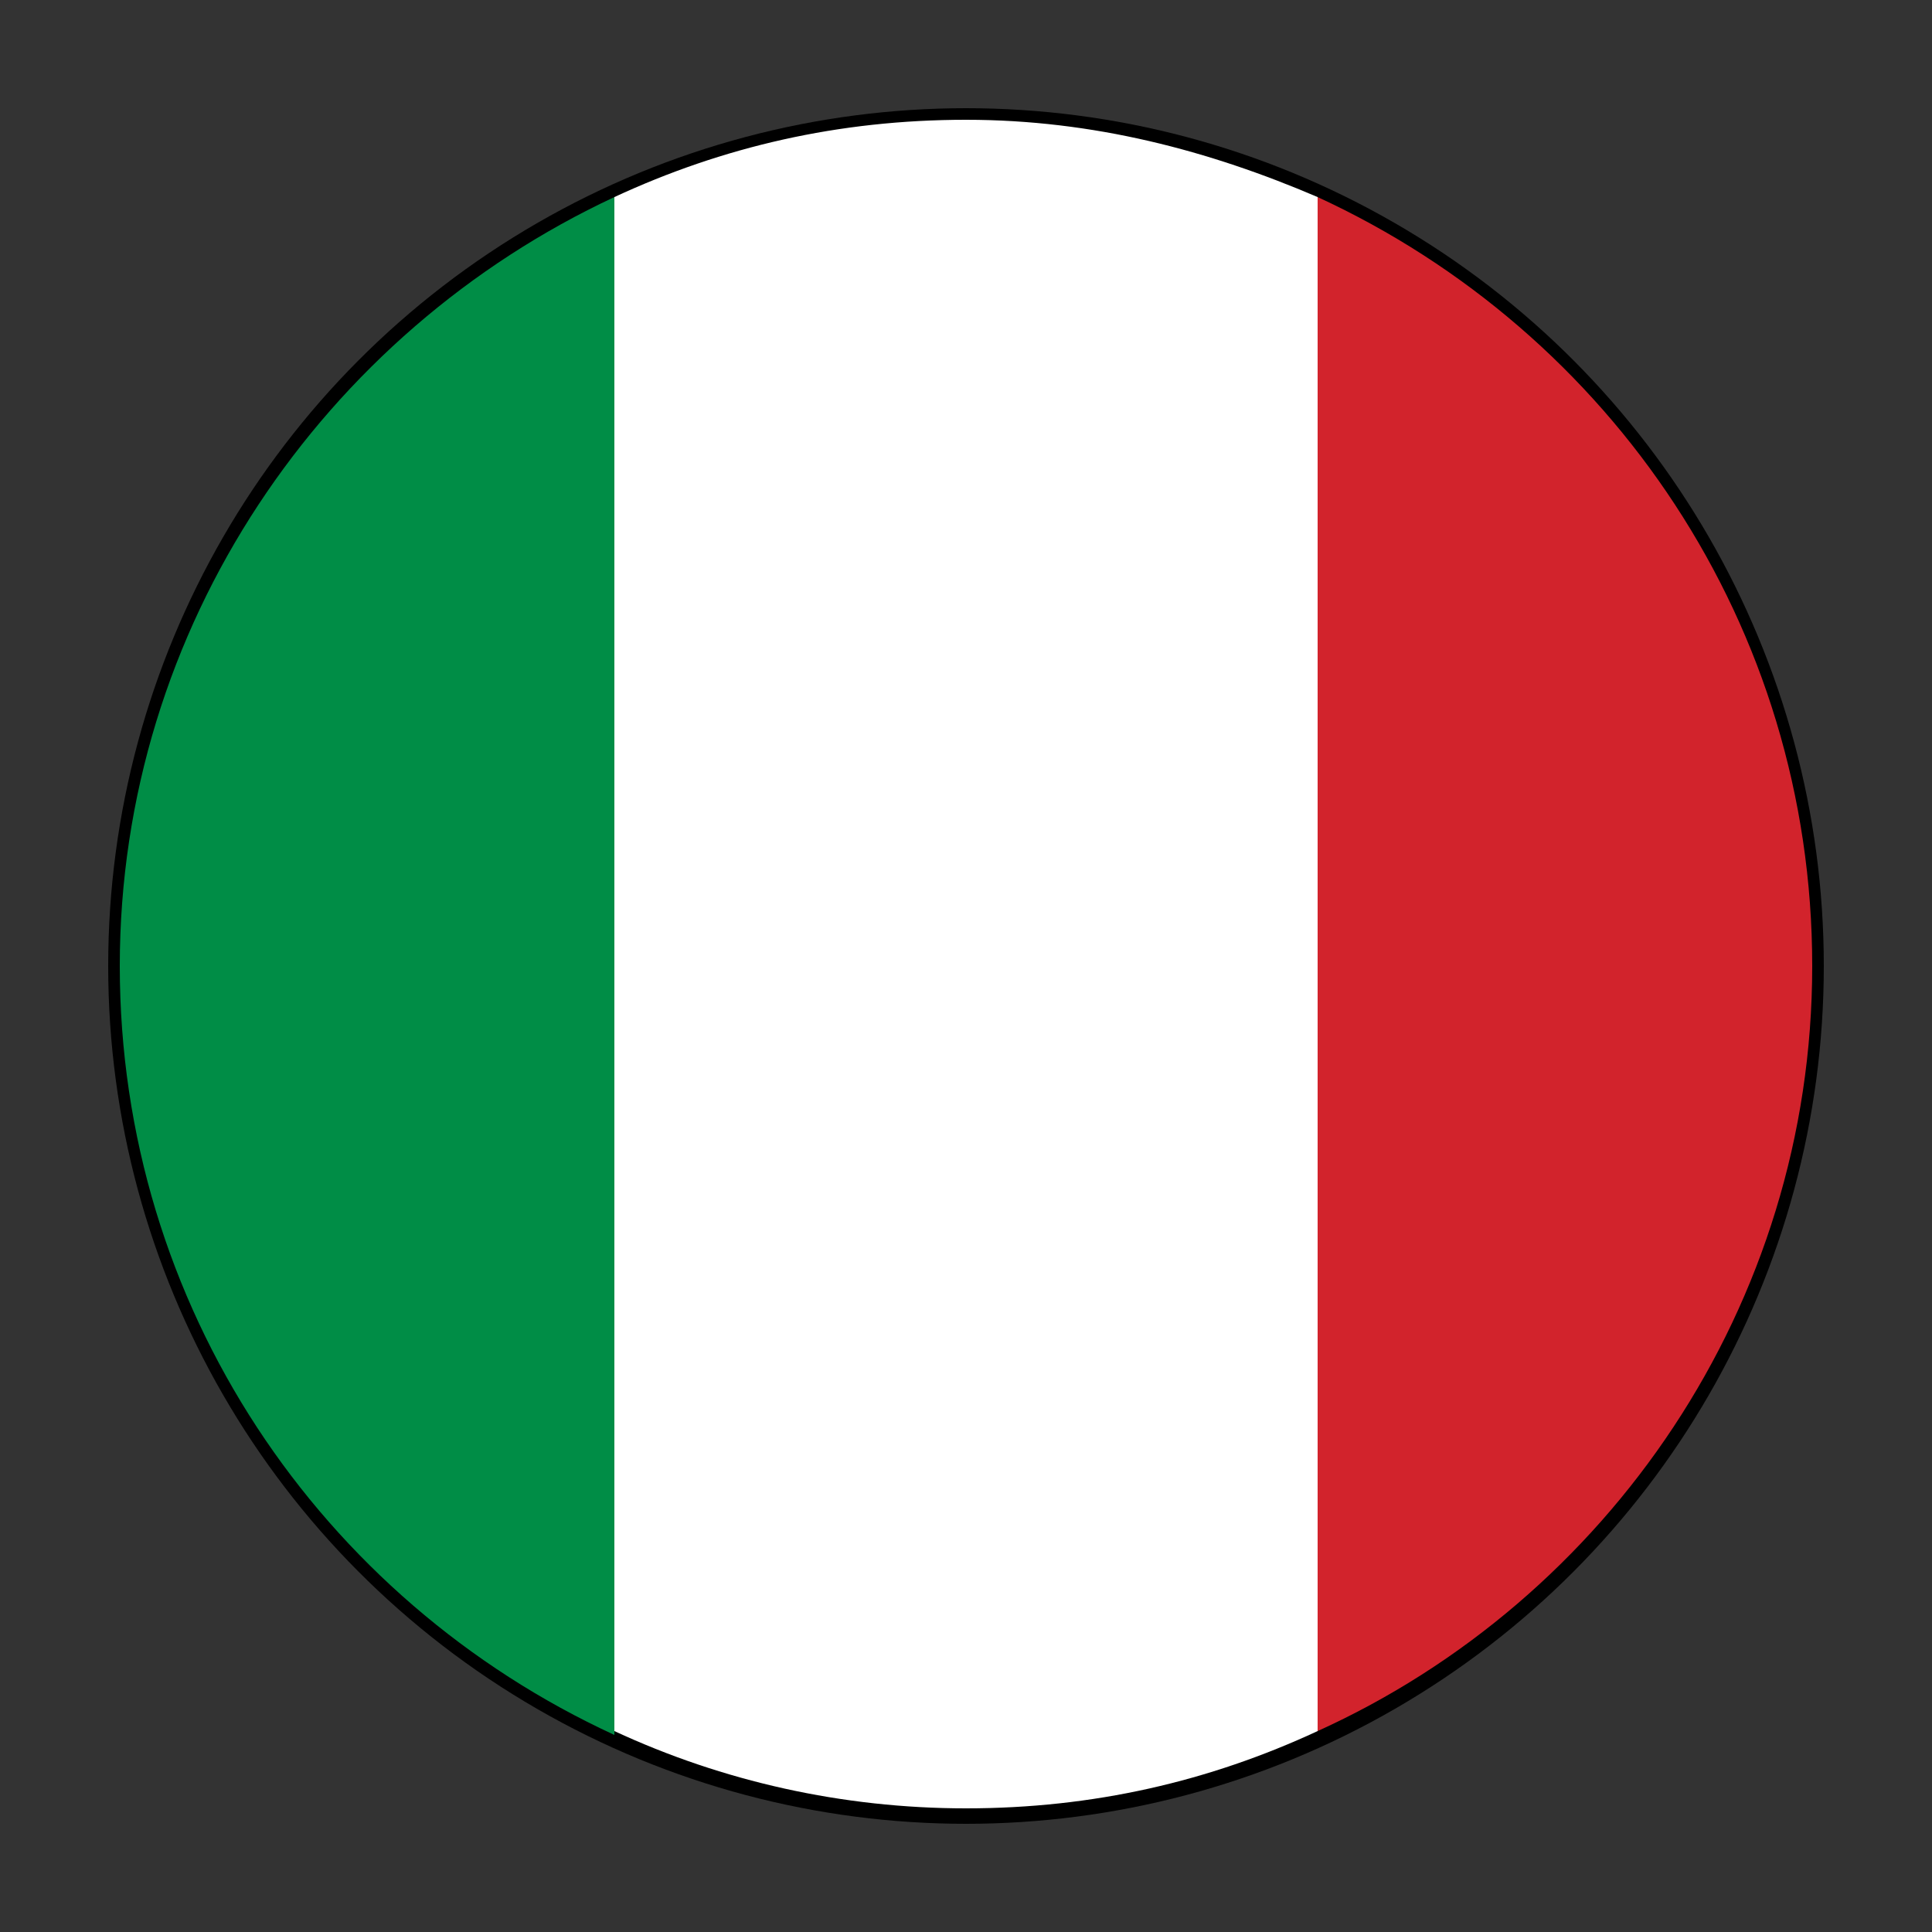
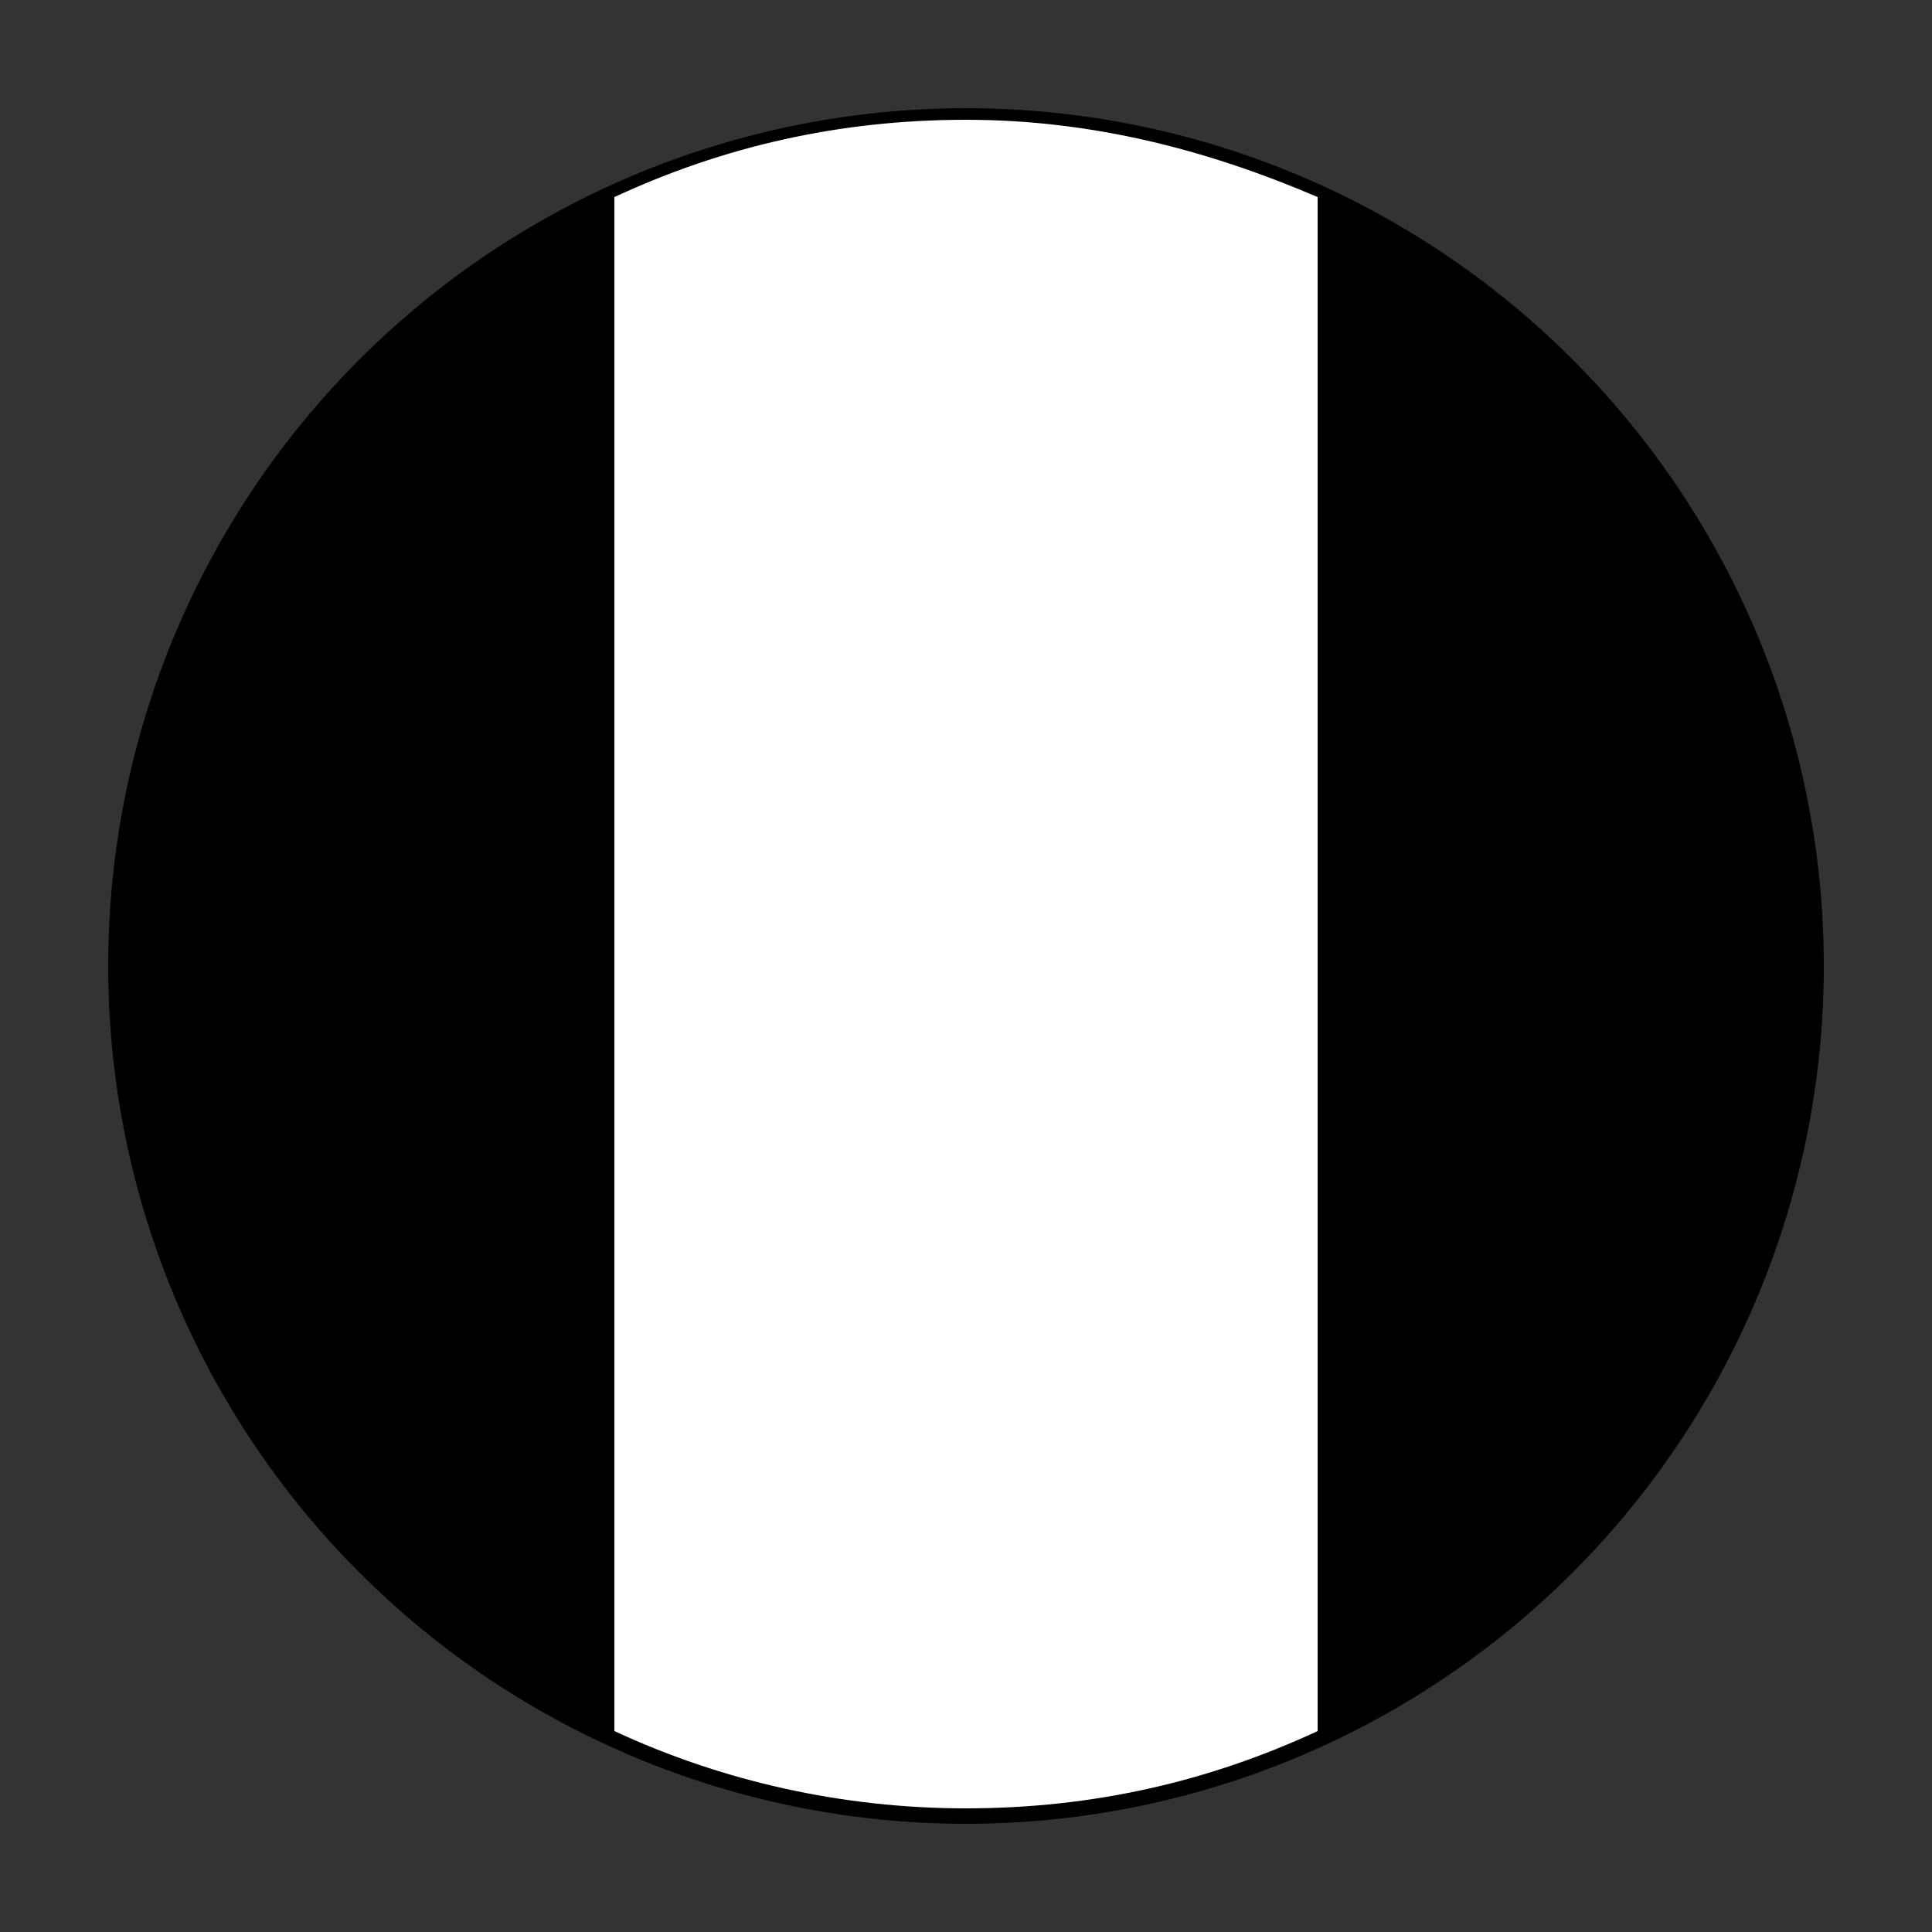
<svg xmlns="http://www.w3.org/2000/svg" version="1.1" id="Capa_1" x="0px" y="0px" viewBox="0 0 50 50" style="enable-background:new 0 0 50 50;" xml:space="preserve">
  <rect x="0" y="0" width="50" height="50" fill="#333333" stroke="none" />
  <style type="text/css">
	.st0{fill:#008D46;}
	.st1{fill:#D2232C;}
	.st2{fill:#FFFFFF;}
</style>
  <g>
    <circle cx="25" cy="25" r="22.2" />
    <g>
-       <path class="st0" d="M3.1,25c0,8.8,5.2,16.4,12.8,19.9V5.1C8.4,8.6,3.1,16.2,3.1,25z" />
-       <path class="st1" d="M46.9,25c0-8.8-5.2-16.4-12.8-19.9v39.7C41.6,41.4,46.9,33.8,46.9,25z" />
      <path class="st2" d="M25,3.1c-3.3,0-6.3,0.7-9.1,2v39.7c2.8,1.3,5.9,2,9.1,2c3.3,0,6.3-0.7,9.1-2V5.1C31.3,3.9,28.3,3.1,25,3.1z" />
    </g>
  </g>
</svg>